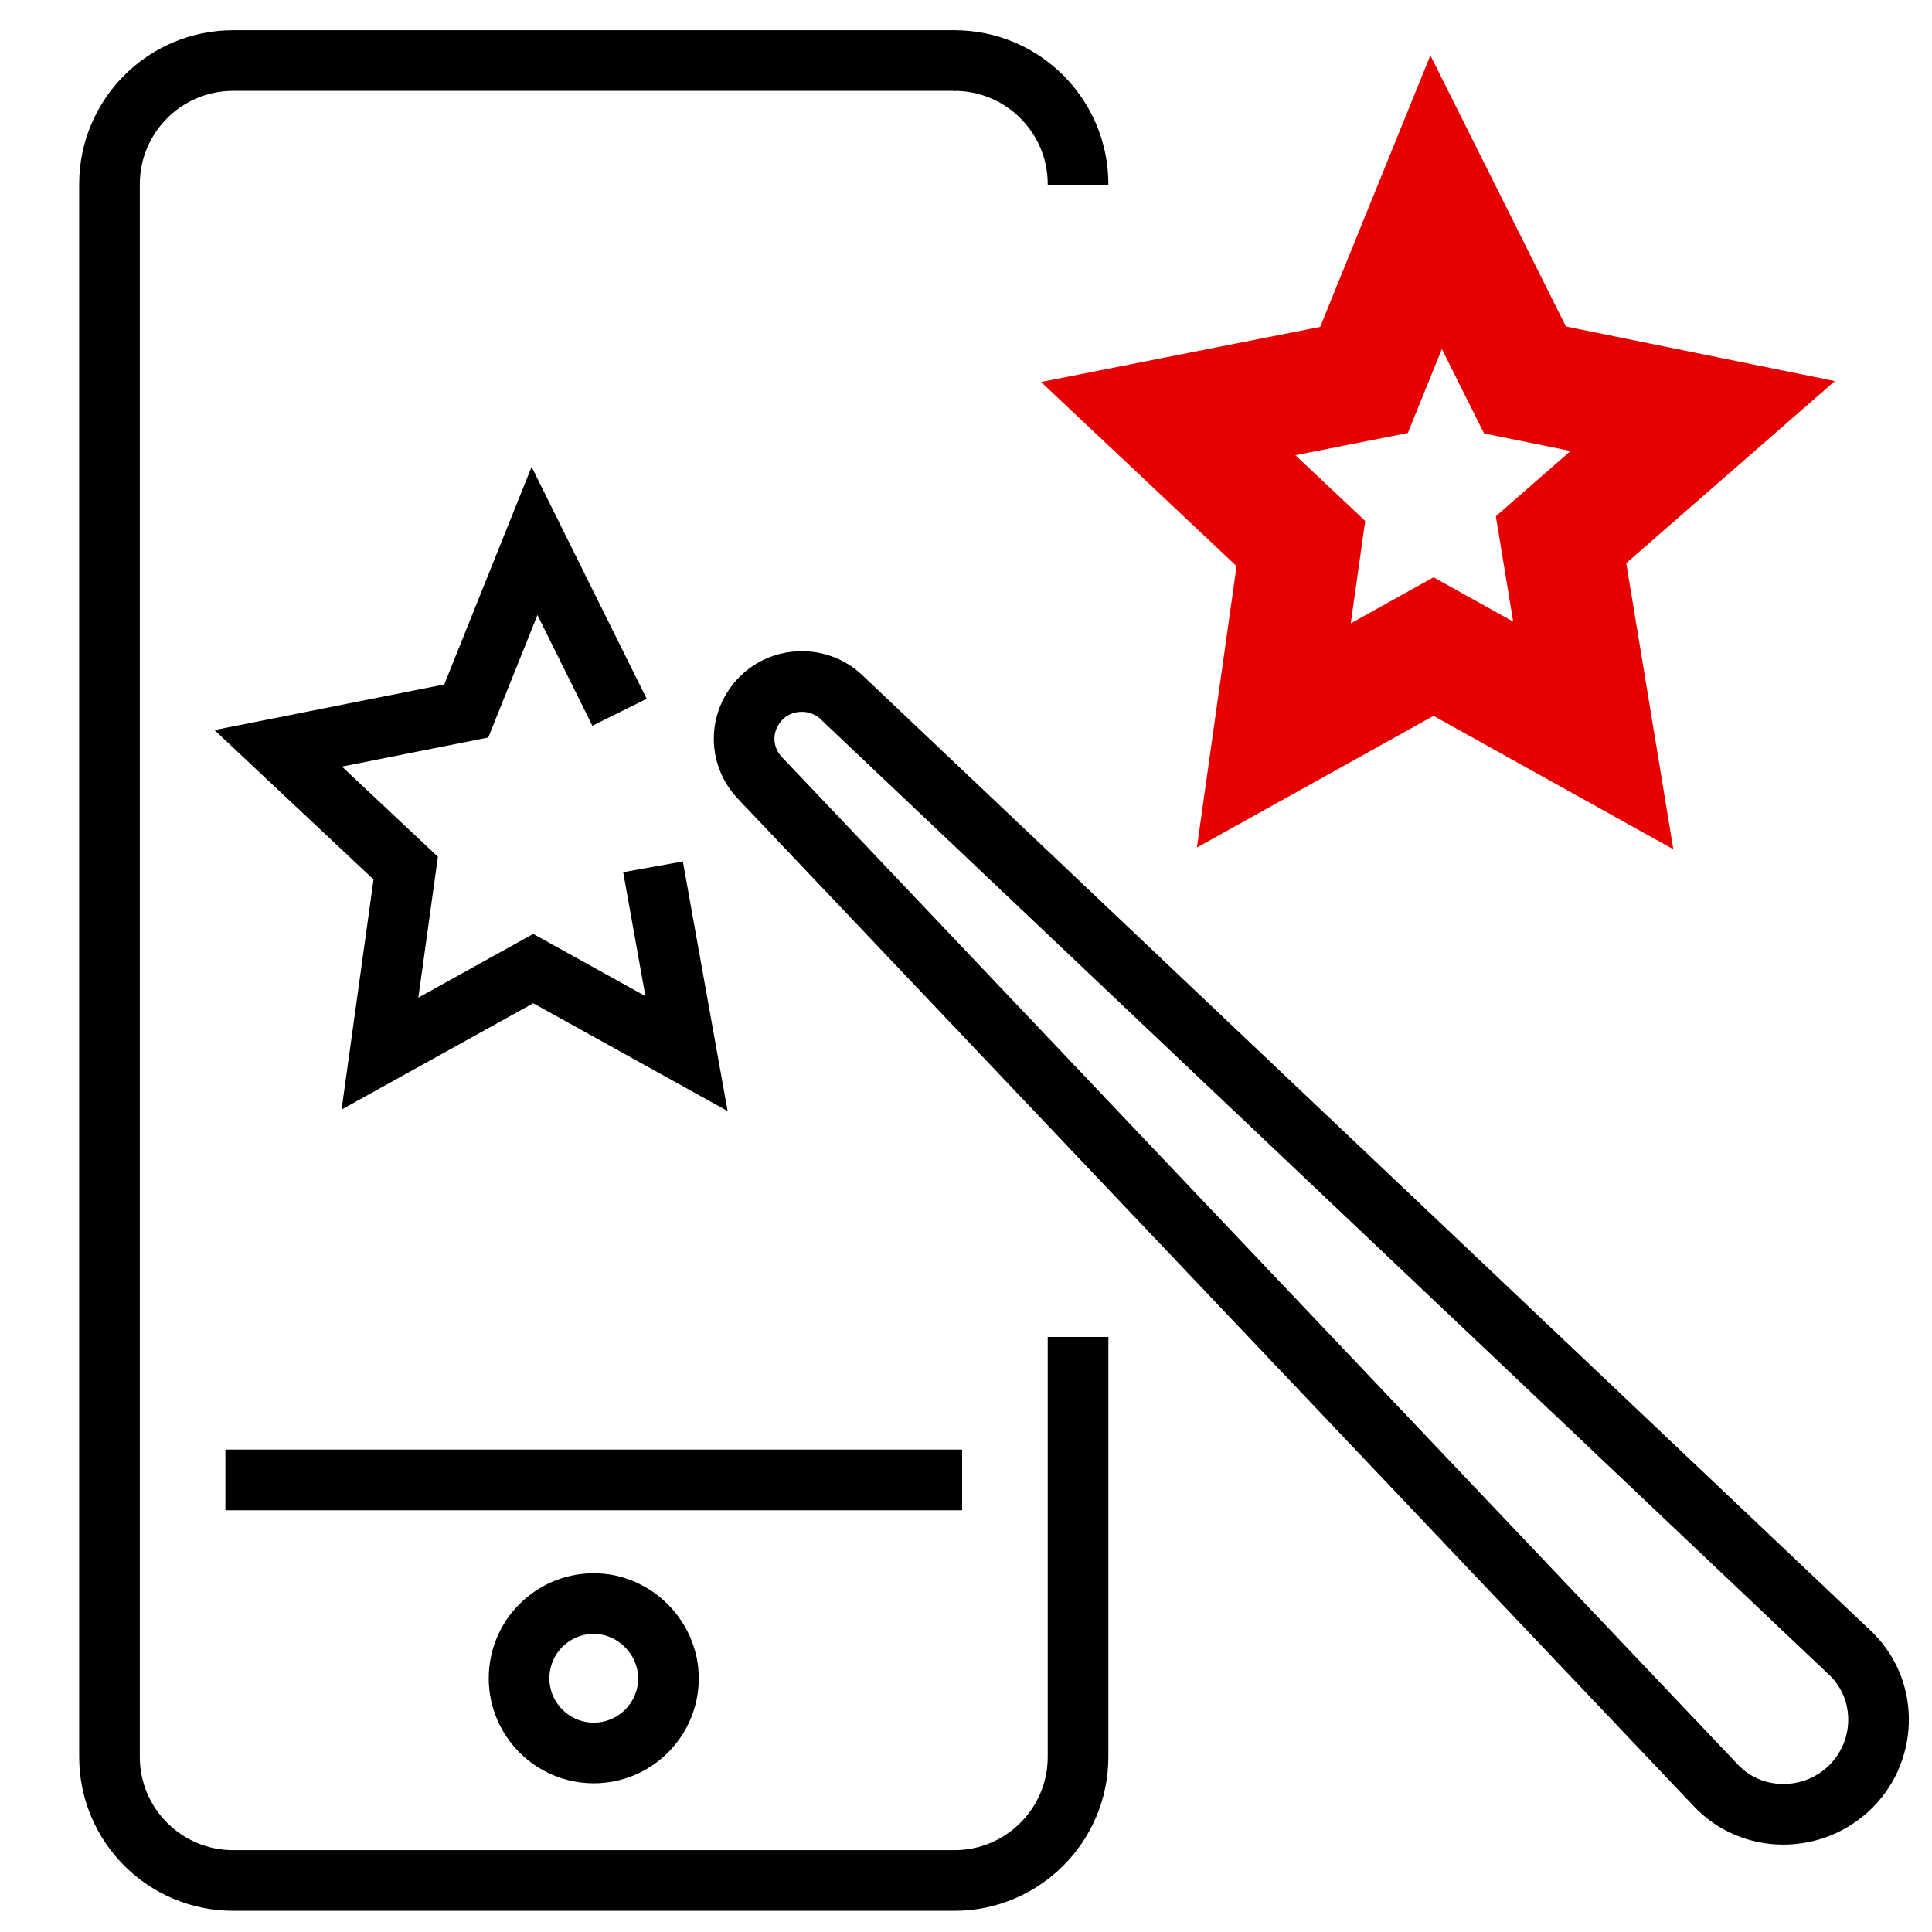
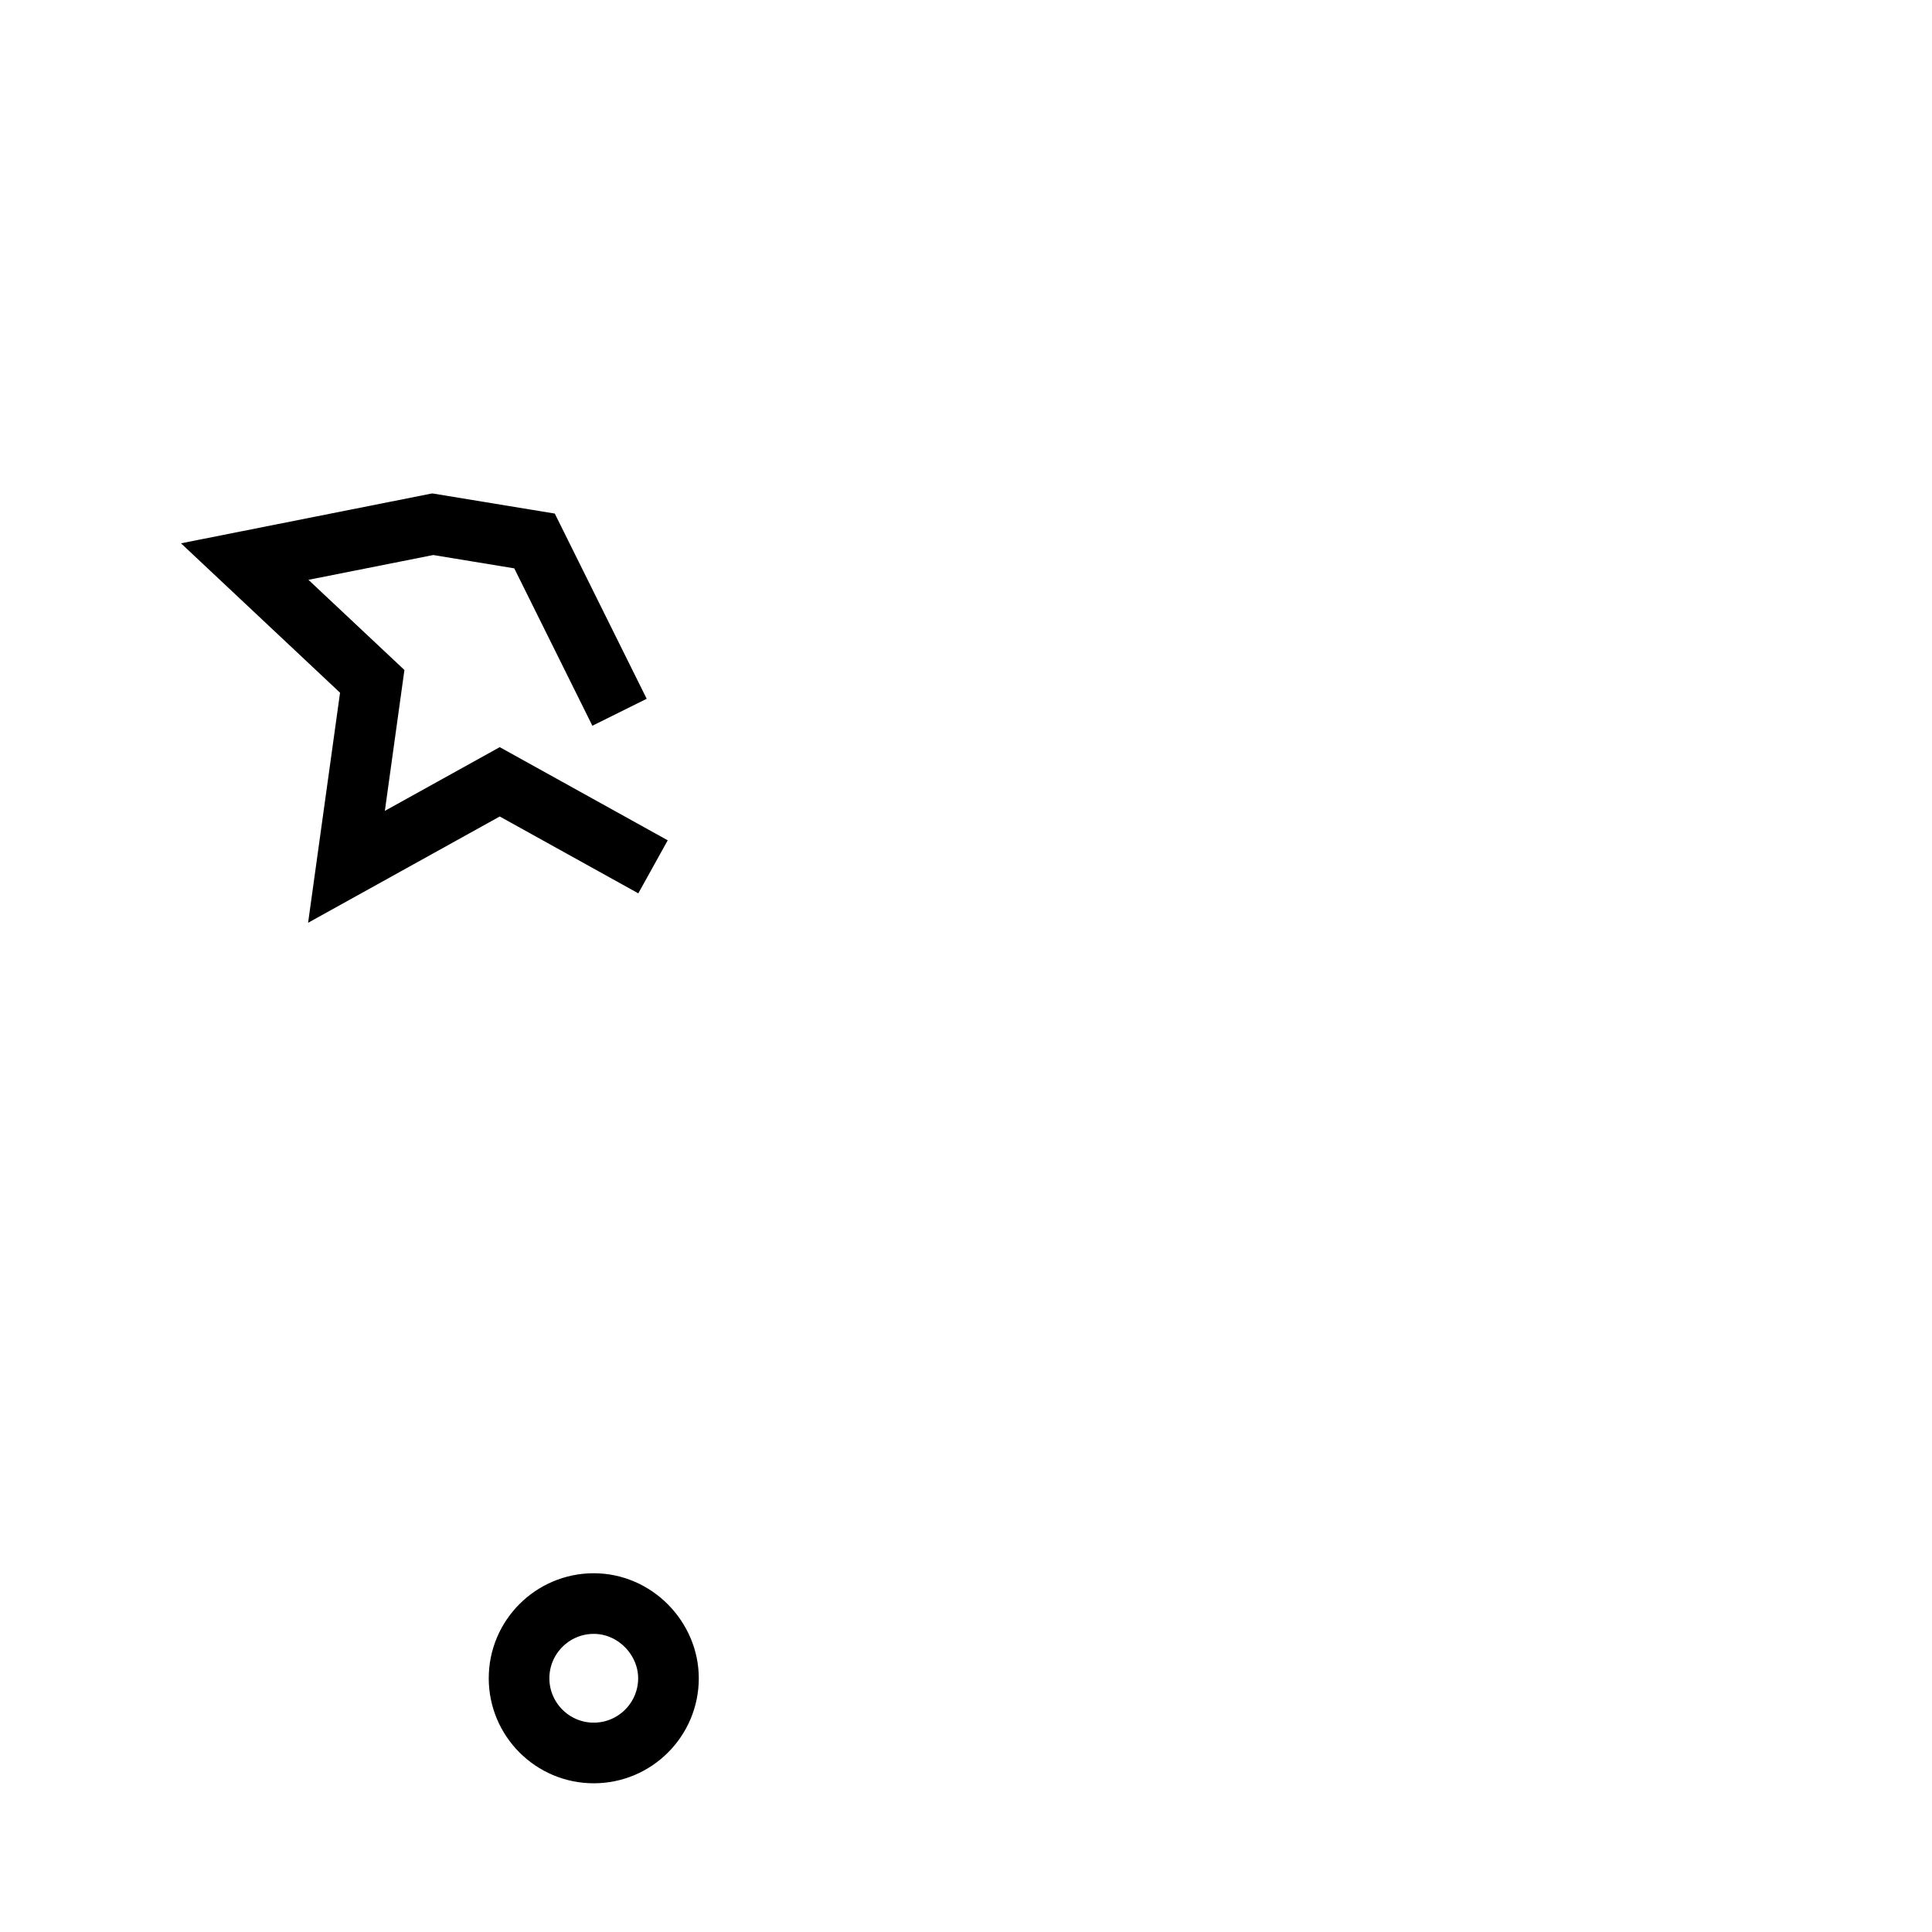
<svg xmlns="http://www.w3.org/2000/svg" version="1.1" id="Layer_1" x="0px" y="0px" viewBox="0 0 150 150" style="enable-background:new 0 0 150 150;" xml:space="preserve">
  <style type="text/css">
	.st0{fill:none;stroke:#000000;stroke-width:4.708;stroke-miterlimit:10;}
	.st1{fill:none;stroke:#E60000;stroke-width:9.4;stroke-miterlimit:10;}
</style>
  <g id="Icons_00000013173951467025972920000003469629565042782124_">
    <g id="Magic_x2C__wizard">
-       <path class="st0" d="M50.7,67.3l2.6,14.5c0,0,0,0,0,0l-11.9-6.6l-11.9,6.6l2-14.4l-9.9-9.3l14.6-2.9L41.5,42l6.6,13.3" />
-       <path class="st1" d="M123.7,57.1l-12.4-6.9l-12.4,6.9l2.1-14.9l-10.3-9.7l15.2-3l5.6-13.8l6.9,13.8l13.8,2.8l-11,9.6L123.7,57.1    L123.7,57.1z" />
-       <path class="st0" d="M143.7,138.7L143.7,138.7c-2.9,2.9-7.7,2.9-10.5-0.1L59,60.4c-1.7-1.8-1.6-4.5,0.1-6.2l0,0    c1.7-1.7,4.5-1.7,6.2-0.1l78.2,74.1C146.6,131,146.6,135.8,143.7,138.7L143.7,138.7L143.7,138.7z" />
+       <path class="st0" d="M50.7,67.3c0,0,0,0,0,0l-11.9-6.6l-11.9,6.6l2-14.4l-9.9-9.3l14.6-2.9L41.5,42l6.6,13.3" />
    </g>
  </g>
  <g>
    <g>
-       <path class="st0" d="M83.7,14.4v-0.1c0-5.3-4.3-9.6-9.6-9.6" />
-       <path class="st0" d="M74.2,4.7H18.1c-5.3,0-9.6,4.3-9.6,9.6v122.1c0,5.3,4.3,9.6,9.6,9.6h56c5.3,0,9.6-4.3,9.6-9.6v-32.6     M74.7,114.9H17.5" />
-     </g>
+       </g>
    <path class="st0" d="M51.9,130.3c0,3.2-2.6,5.8-5.8,5.8c-3.2,0-5.8-2.6-5.8-5.8c0-3.2,2.6-5.8,5.8-5.8   C49.3,124.5,51.9,127.2,51.9,130.3L51.9,130.3z" />
  </g>
</svg>